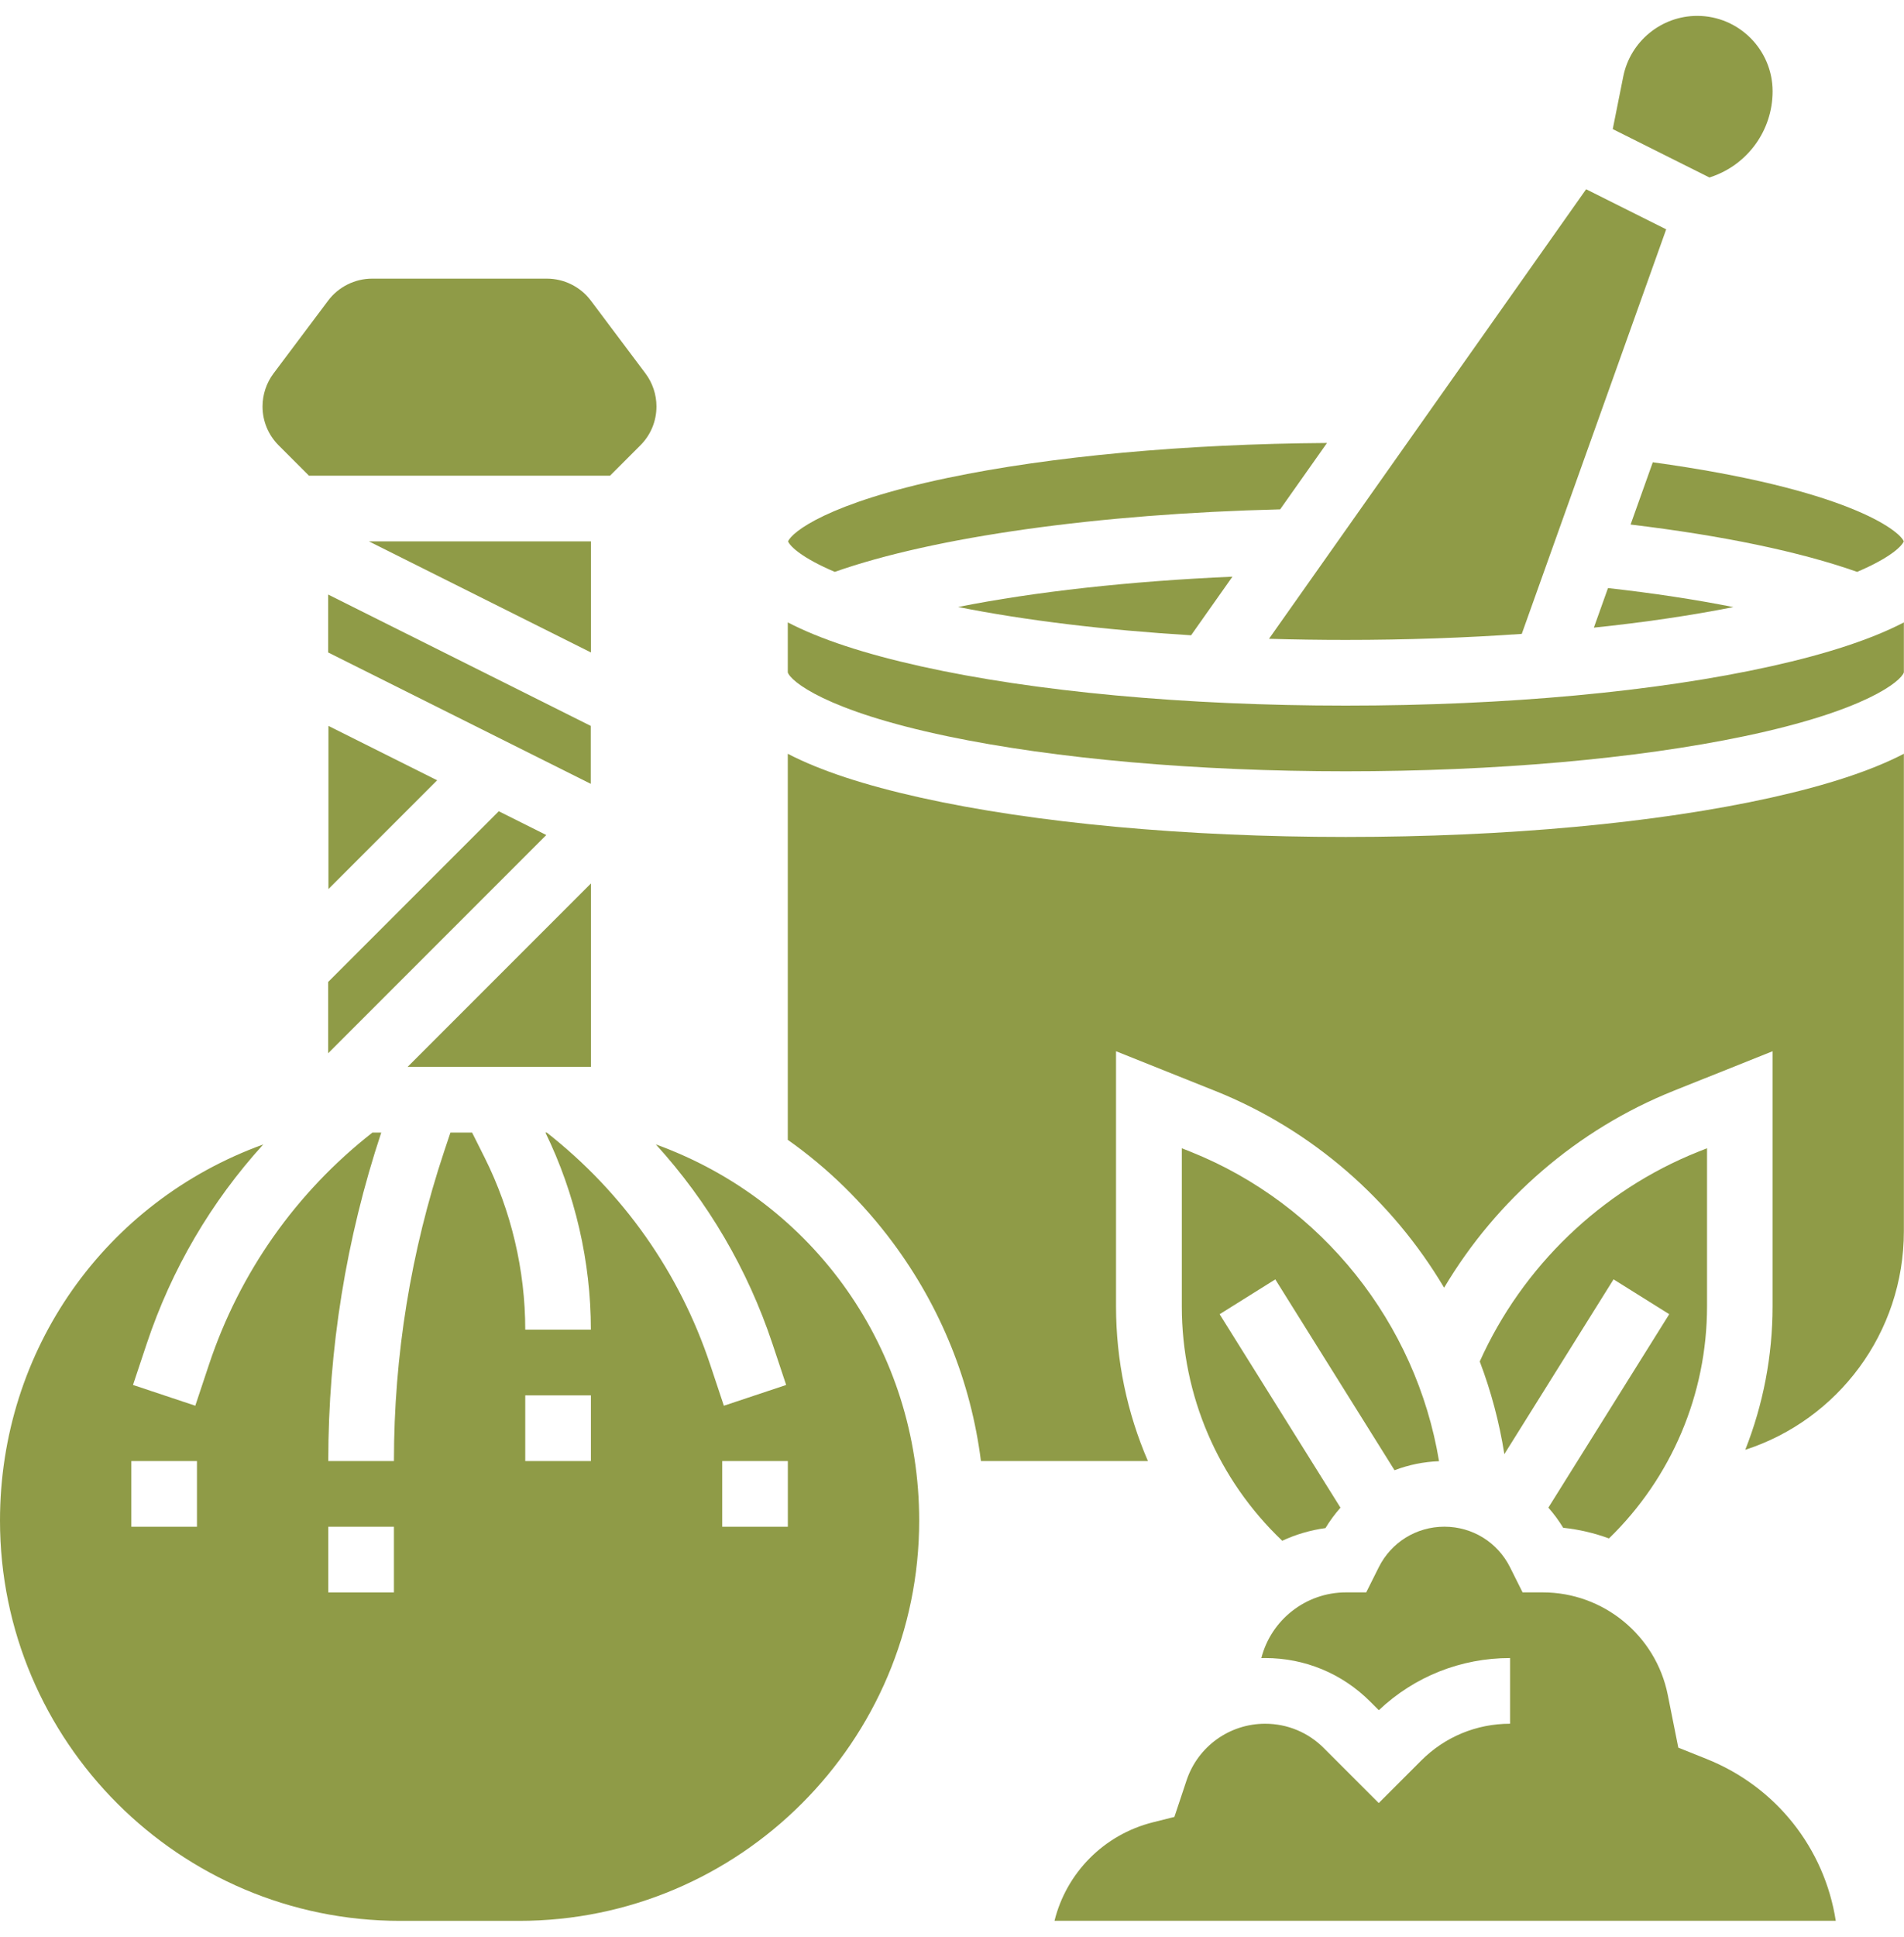
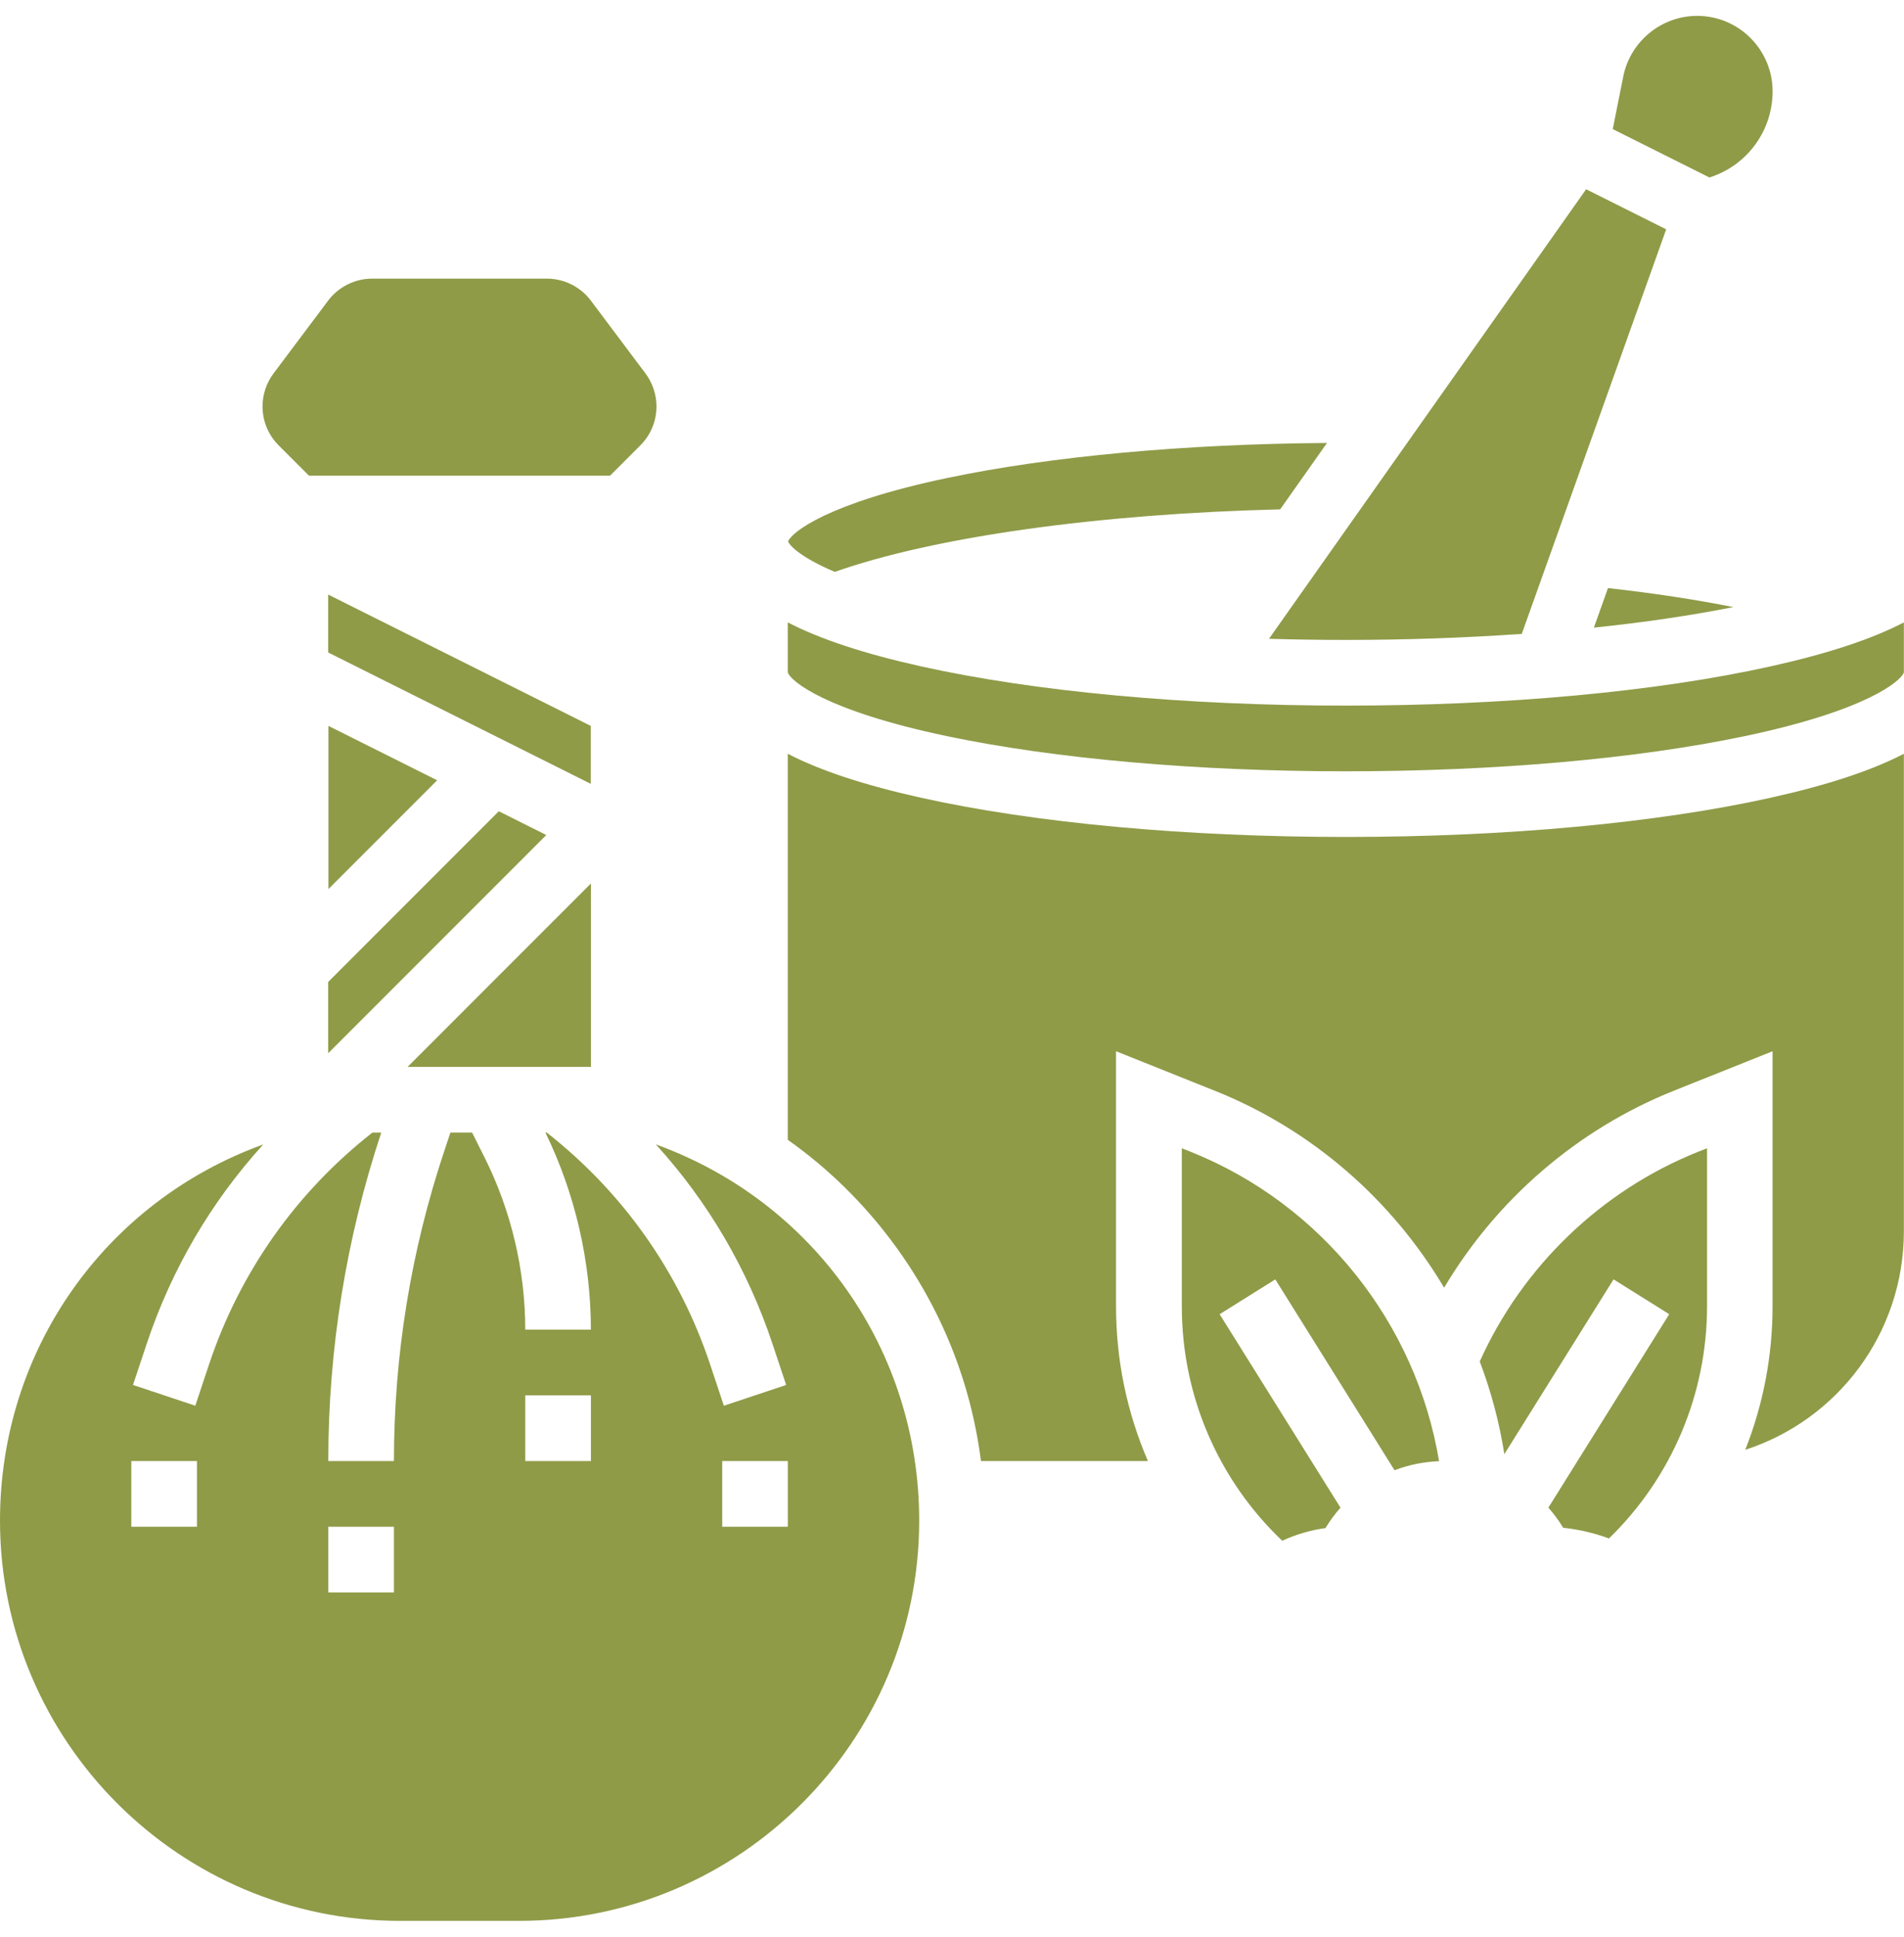
<svg xmlns="http://www.w3.org/2000/svg" width="60" height="61" viewBox="0 0 60 61" fill="none">
  <path d="M18.622 27.825L12.844 33.603H18.622V27.825Z" fill="#8F9B47" />
  <path d="M10.35 28.002L13.776 24.576L10.35 22.863V28.002Z" fill="#8F9B47" />
  <path d="M18.617 22.863L10.341 18.726V20.55L18.617 24.688V22.863Z" fill="#8F9B47" />
-   <path d="M18.622 17.051H11.625L18.622 20.55V17.051Z" fill="#8F9B47" />
  <path d="M10.341 33.174L17.215 26.3L15.718 25.551L10.341 30.928L10.341 33.174Z" fill="#8F9B47" />
  <path d="M26.306 18.012C29.437 16.909 34.604 16.183 40.341 16.043L41.817 13.952C37.339 13.983 33.112 14.371 29.857 15.053C26.07 15.847 24.951 16.764 24.834 17.052C24.9 17.215 25.29 17.581 26.306 18.012L26.306 18.012Z" fill="#8F9B47" />
  <path d="M9.736 14.982H19.224L20.179 14.027C20.506 13.7 20.687 13.264 20.687 12.802C20.687 12.429 20.564 12.059 20.34 11.761L18.62 9.469C18.295 9.035 17.777 8.776 17.234 8.776H11.726C11.184 8.776 10.665 9.035 10.34 9.469L8.62 11.761C8.396 12.059 8.273 12.429 8.273 12.802C8.273 13.264 8.454 13.7 8.781 14.027L9.736 14.982Z" fill="#8F9B47" />
  <path d="M42.409 20.155C44.316 20.155 46.181 20.089 47.955 19.965L52.506 7.223L49.983 5.961L39.989 20.12C40.786 20.143 41.593 20.155 42.409 20.155L42.409 20.155Z" fill="#8F9B47" />
-   <path d="M38.837 18.163C35.589 18.305 32.606 18.637 30.192 19.118C32.315 19.541 34.824 19.844 37.534 20.009L38.837 18.163Z" fill="#8F9B47" />
  <path d="M42.41 26.361C37.363 26.361 32.607 25.922 29.02 25.125C27.236 24.729 25.841 24.269 24.825 23.741V35.9C26.078 36.785 27.191 37.869 28.13 39.13C29.651 41.175 30.596 43.527 30.912 46.017H36.174C35.518 44.5 35.169 42.847 35.169 41.146V33.11L38.288 34.357C41.358 35.585 43.872 37.802 45.508 40.558C47.161 37.775 49.711 35.569 52.739 34.357L55.858 33.11V41.146C55.858 42.712 55.56 44.242 54.998 45.663C57.913 44.719 59.996 41.987 59.996 38.776V23.741C58.979 24.269 57.585 24.729 55.801 25.125C52.213 25.922 47.457 26.361 42.411 26.361L42.41 26.361Z" fill="#8F9B47" />
  <path d="M43.945 46.307C44.386 46.138 44.858 46.041 45.348 46.022C44.628 41.677 41.662 37.933 37.524 36.278L37.242 36.166V41.146C37.242 43.956 38.388 46.608 40.406 48.528C40.833 48.331 41.291 48.194 41.769 48.129C41.908 47.898 42.067 47.684 42.242 47.486L38.434 41.393L40.188 40.296L43.945 46.307Z" fill="#8F9B47" />
  <path d="M49.26 48.119C49.76 48.172 50.243 48.286 50.703 48.455C52.674 46.541 53.793 43.912 53.793 41.145V36.165L53.511 36.277C50.461 37.497 47.976 39.89 46.631 42.881C46.986 43.818 47.248 44.796 47.406 45.8L50.847 40.295L52.602 41.392L48.793 47.485C48.965 47.68 49.122 47.891 49.26 48.119V48.119Z" fill="#8F9B47" />
  <path d="M55.801 20.987C52.212 21.785 47.457 22.224 42.41 22.224C37.364 22.224 32.608 21.785 29.02 20.987C27.236 20.59 25.842 20.131 24.825 19.603L24.825 21.177C24.911 21.449 26.005 22.382 29.851 23.188C33.252 23.9 37.712 24.293 42.411 24.293C47.111 24.293 51.57 23.901 54.97 23.188C58.817 22.382 59.911 21.448 59.996 21.177V19.604C58.98 20.131 57.586 20.591 55.802 20.987H55.801Z" fill="#8F9B47" />
-   <path d="M53.778 55.4L52.888 55.044L52.555 53.379C52.181 51.51 50.526 50.154 48.62 50.154H47.981L47.586 49.364C47.191 48.575 46.398 48.085 45.517 48.085C44.635 48.085 43.842 48.575 43.448 49.364L43.053 50.154H42.413C41.155 50.154 40.056 51.016 39.748 52.224C39.788 52.223 39.828 52.222 39.869 52.222C41.119 52.222 42.294 52.709 43.178 53.593L43.45 53.865C44.573 52.804 46.035 52.222 47.586 52.222V54.291C46.528 54.291 45.533 54.703 44.786 55.451L43.448 56.789L41.715 55.056C41.222 54.563 40.566 54.291 39.868 54.291C38.743 54.291 37.747 55.008 37.391 56.077L37.008 57.226L36.334 57.395C34.776 57.785 33.603 58.996 33.23 60.498H57.85C57.495 58.218 55.974 56.279 53.778 55.4L53.778 55.4Z" fill="#8F9B47" />
  <path d="M53.914 5.575C55.077 5.187 55.859 4.103 55.859 2.876C55.859 1.566 54.793 0.5 53.483 0.5C52.354 0.5 51.374 1.304 51.153 2.41L50.822 4.066L53.869 5.59L53.914 5.575Z" fill="#8F9B47" />
  <path d="M50.227 19.768C51.813 19.603 53.294 19.385 54.623 19.121C53.436 18.885 52.104 18.682 50.672 18.522L50.227 19.768Z" fill="#8F9B47" />
-   <path d="M51.384 16.521C54.289 16.869 56.729 17.378 58.523 18.012C59.538 17.581 59.927 17.215 59.993 17.051C59.85 16.699 58.174 15.397 52.084 14.56L51.384 16.521Z" fill="#8F9B47" />
  <path d="M20.668 36.045C22.309 37.846 23.558 39.973 24.341 42.321L24.774 43.621L22.811 44.275L22.378 42.975C21.411 40.073 19.633 37.556 17.23 35.672H17.188C18.125 37.597 18.62 39.739 18.62 41.879H16.552C16.552 40.009 16.11 38.135 15.273 36.462L14.877 35.672H14.194L13.996 36.265C12.946 39.415 12.414 42.696 12.414 46.017H10.345C10.345 42.495 10.906 39.015 12.014 35.672H11.735C9.332 37.555 7.555 40.072 6.587 42.975L6.154 44.275L4.191 43.621L4.624 42.321C5.407 39.973 6.657 37.846 8.297 36.045C3.306 37.852 0 42.523 0 47.892C0 54.844 5.656 60.5 12.608 60.5H16.357C23.309 60.5 28.966 54.844 28.966 47.892C28.966 42.524 25.66 37.852 20.669 36.045L20.668 36.045ZM6.207 48.086H4.138V46.017H6.207V48.086ZM12.414 50.155H10.345V48.086H12.414L12.414 50.155ZM18.621 46.017H16.552V43.948H18.621V46.017ZM24.827 48.086H22.759V46.017H24.827V48.086Z" fill="#8F9B47" />
</svg>